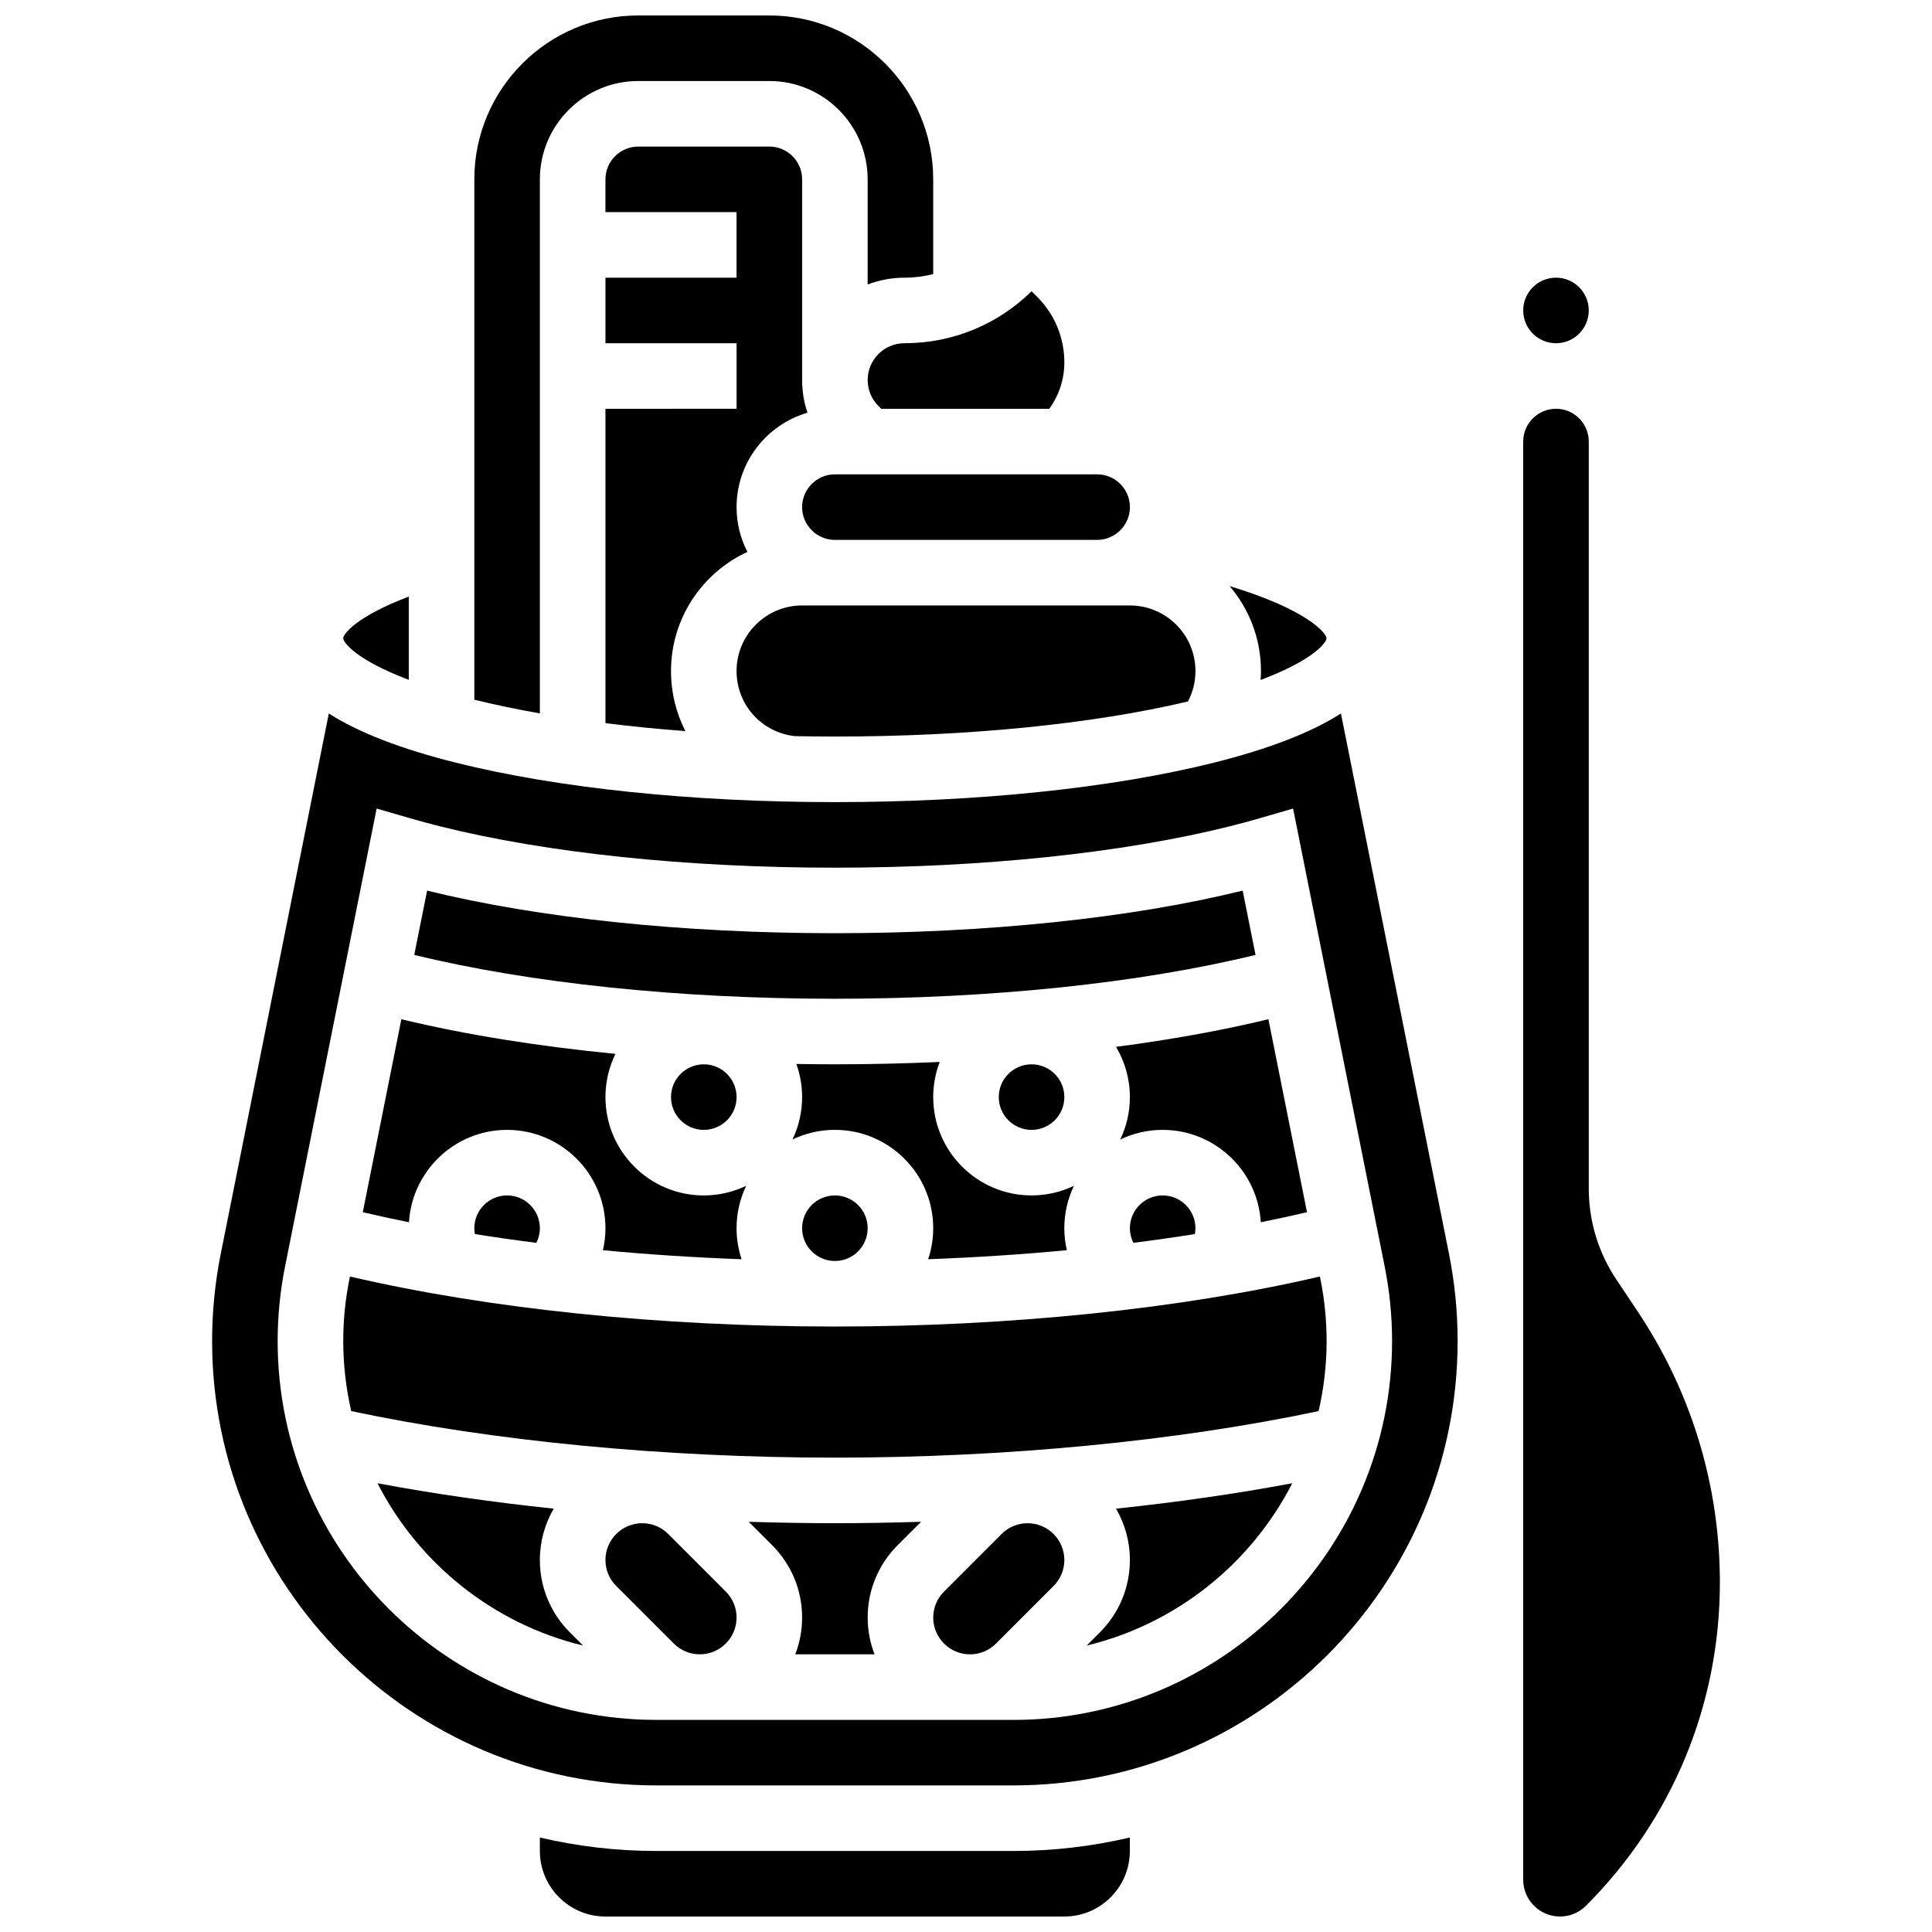
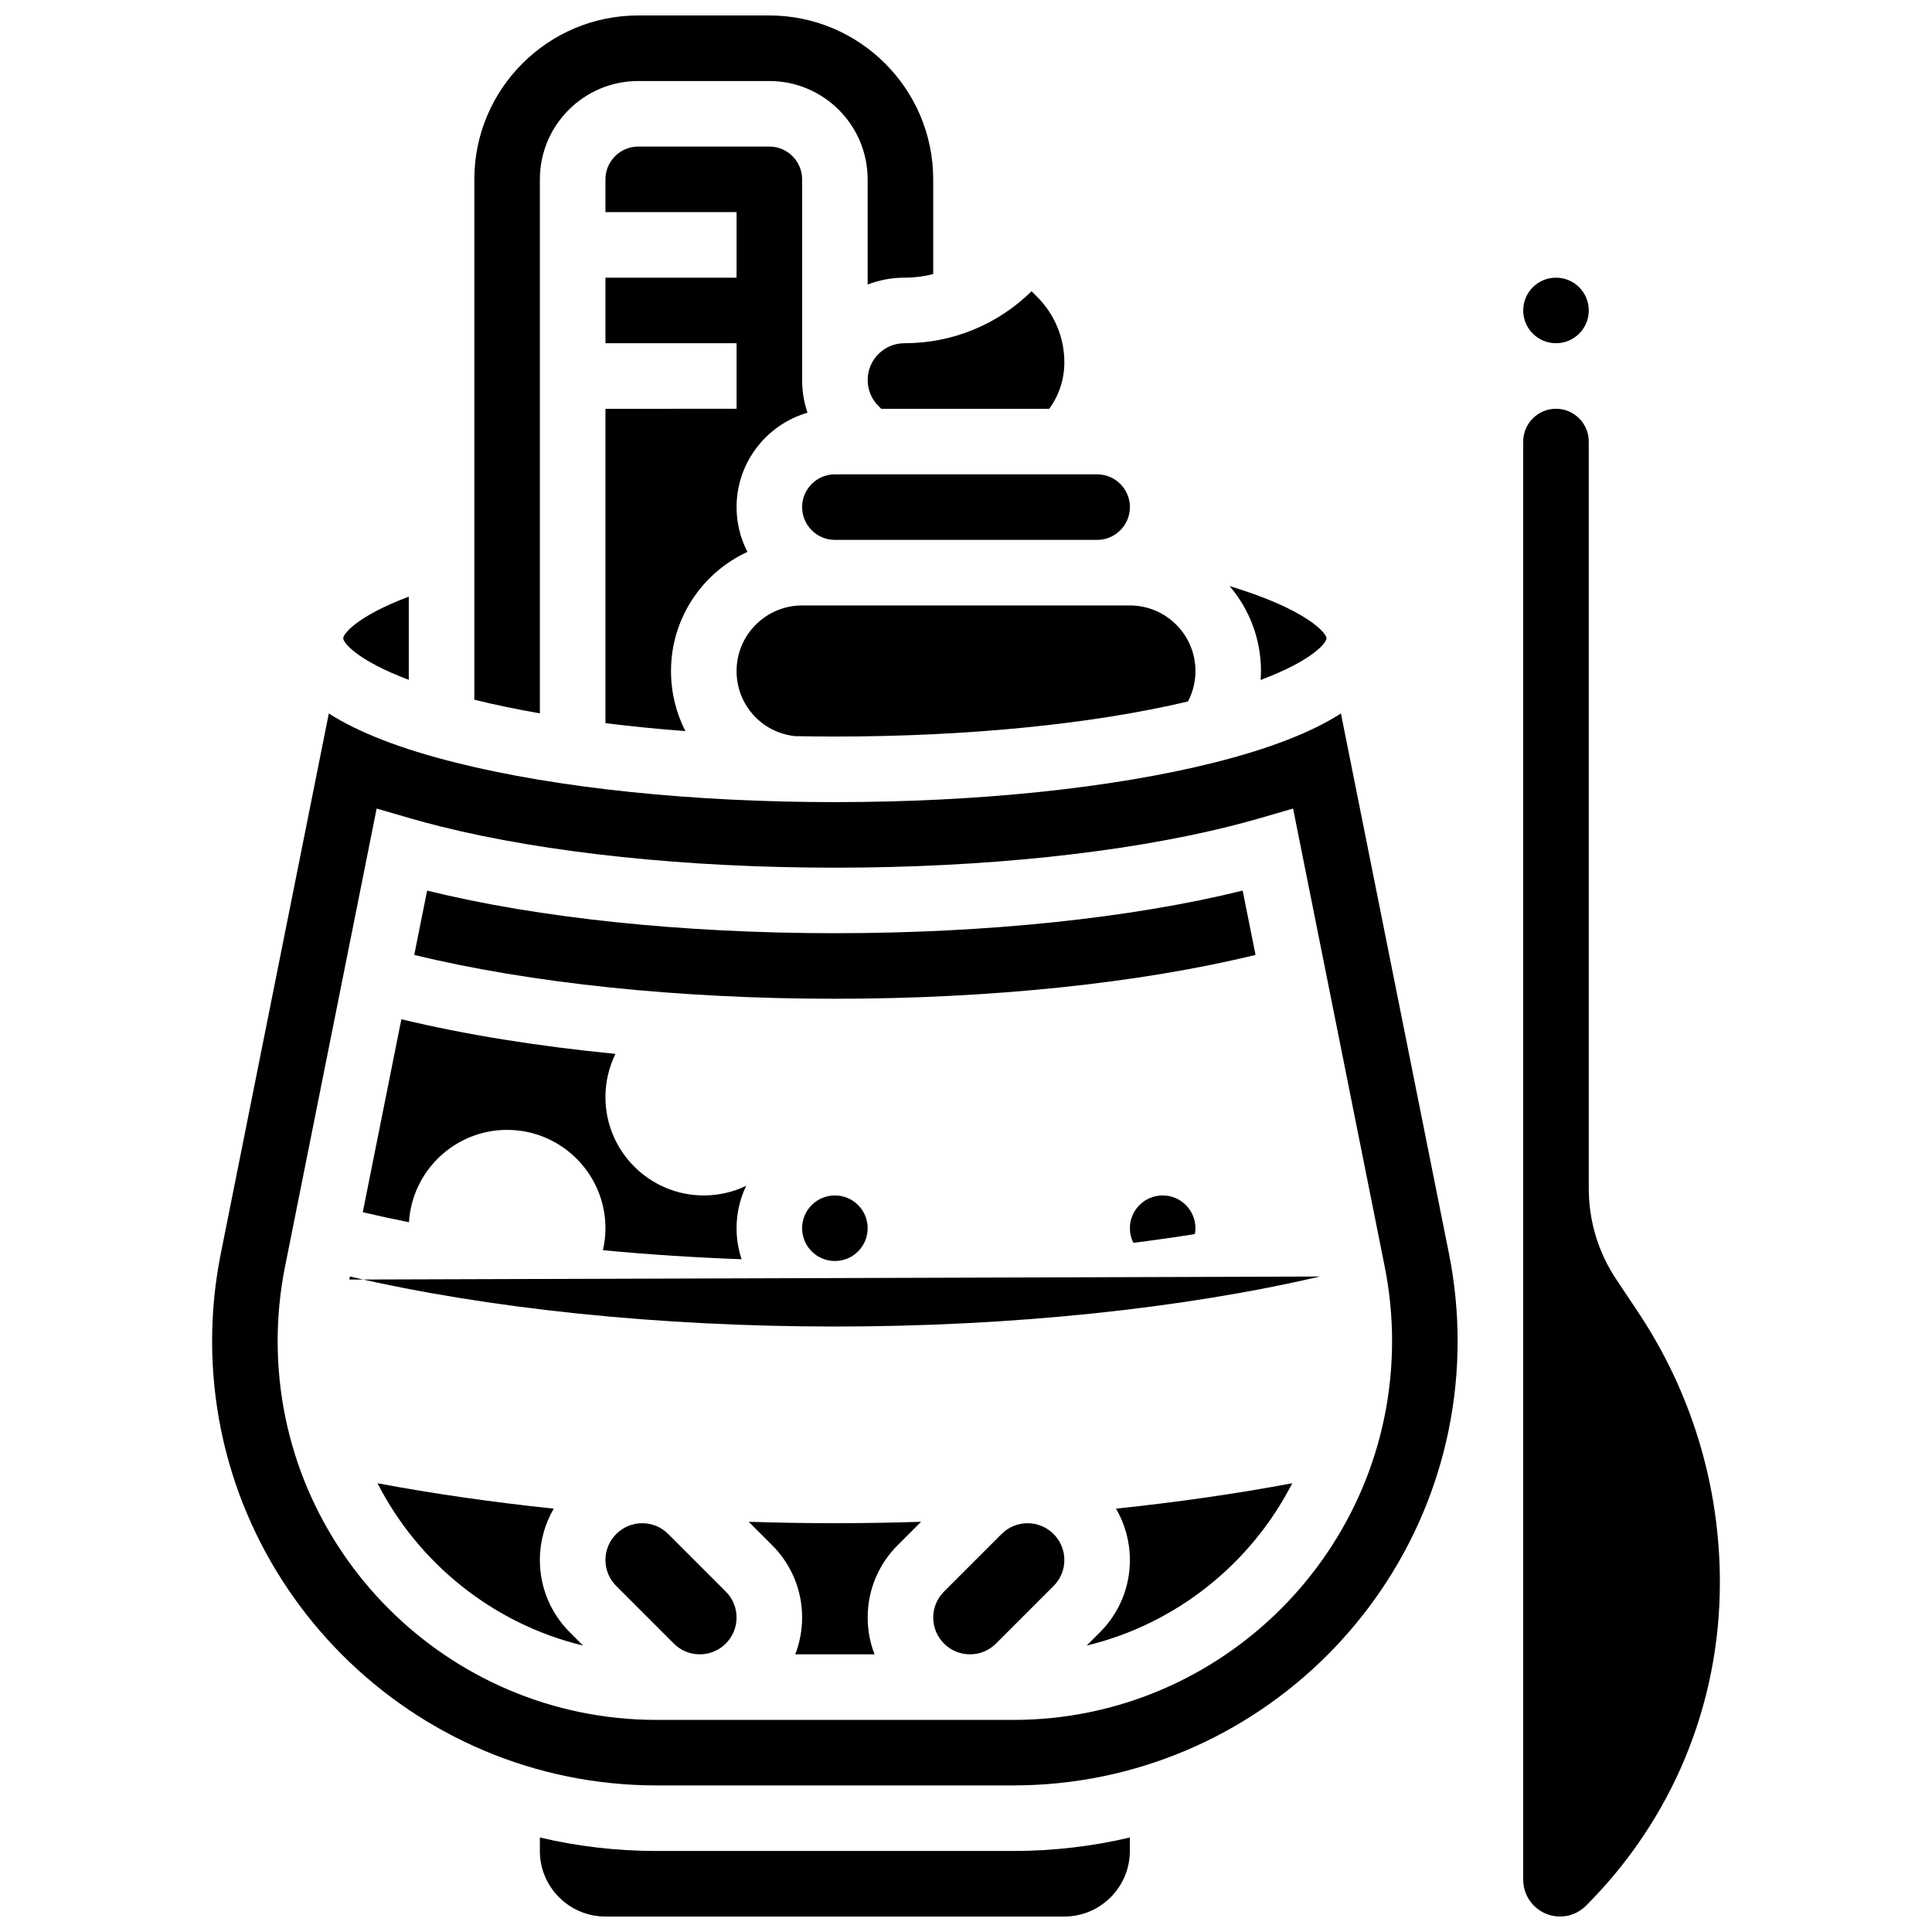
<svg xmlns="http://www.w3.org/2000/svg" width="800px" height="800px" version="1.1" viewBox="144 144 512 512">
  <defs>
    <clipPath id="c">
      <path d="m287 630h157v21.902h-157z" />
    </clipPath>
    <clipPath id="b">
      <path d="m269 148.09h123v185.91h-123z" />
    </clipPath>
    <clipPath id="a">
      <path d="m547 252h53v399.9h-53z" />
    </clipPath>
  </defs>
  <g clip-path="url(#c)">
    <path d="m317.98 634.53c-10.633 0-20.98-1.238-30.91-3.57v3.57c0 9.578 7.793 17.371 17.371 17.371h121.61c9.578 0 17.371-7.793 17.371-17.371v-3.57c-9.93 2.332-20.277 3.57-30.91 3.57z" />
  </g>
  <path d="m252.33 324.16v-22.047c-13.988 5.285-17.371 9.953-17.371 11.02-0.004 1.145 3.488 5.793 17.371 11.027z" />
  <path d="m443.43 469.49c0 1.363 0.332 2.684 0.926 3.875 5.543-0.703 10.977-1.477 16.293-2.324 0.094-0.508 0.156-1.023 0.156-1.551 0-4.789-3.898-8.688-8.688-8.688-4.789 0.004-8.688 3.898-8.688 8.688z" />
  <path d="m476.73 397.06-3.41-17.039c-29.496 7.281-67.832 11.289-108.06 11.289-40.23 0-78.57-4.008-108.07-11.289l-3.41 17.039c30.719 7.496 70.211 11.621 111.48 11.621 41.262 0 80.754-4.125 111.47-11.621z" />
  <g clip-path="url(#b)">
    <path d="m287.07 191.53c0-14.367 11.691-26.059 26.059-26.059h34.746c14.371 0 26.059 11.691 26.059 26.059v27.875c3.023-1.168 6.309-1.816 9.742-1.816 2.609 0 5.168-0.324 7.633-0.953v-25.105c0-23.949-19.484-43.434-43.434-43.434h-34.746c-23.945 0-43.43 19.484-43.43 43.434v137.9c5.43 1.34 11.246 2.547 17.371 3.625z" />
  </g>
-   <path d="m443.43 434.74c0 4.023-0.918 7.832-2.551 11.238 3.406-1.633 7.215-2.551 11.238-2.551 13.836 0 25.184 10.84 26.008 24.477 4.184-0.84 8.266-1.723 12.242-2.656l-10.227-51.141c-12.301 2.969-25.891 5.422-40.379 7.316 2.324 3.898 3.668 8.453 3.668 13.316z" />
  <path d="m356.57 304.45c-9.578 0-17.371 7.793-17.371 17.371 0 8.953 6.648 16.324 15.504 17.262 3.496 0.066 7.012 0.109 10.555 0.109 35.223 0 68.293-3.301 93.566-9.297 1.305-2.473 1.984-5.219 1.984-8.074 0-9.578-7.793-17.371-17.371-17.371z" />
-   <path d="m417.37 460.8c-14.371 0-26.059-11.691-26.059-26.059 0-3.281 0.617-6.418 1.727-9.312-9.133 0.402-18.414 0.625-27.785 0.625-3.418 0-6.82-0.039-10.211-0.094 0.984 2.746 1.527 5.699 1.527 8.777 0 4.023-0.918 7.832-2.551 11.238 3.402-1.633 7.211-2.551 11.234-2.551 14.371 0 26.059 11.691 26.059 26.059 0 2.871-0.473 5.637-1.336 8.223 12.508-0.461 24.809-1.262 36.75-2.394-0.438-1.895-0.668-3.848-0.668-5.828 0-4.023 0.918-7.832 2.551-11.238-3.406 1.637-7.215 2.555-11.238 2.555z" />
  <path d="m478.08 324.2c13.957-5.25 17.465-9.914 17.465-11.059 0-1.266-4.984-7.551-25.68-13.82 5.172 6.07 8.305 13.926 8.305 22.508 0.004 0.793-0.039 1.586-0.09 2.371z" />
  <path d="m565.04 226.27c0 4.801-3.887 8.688-8.688 8.688-4.797 0-8.684-3.887-8.684-8.688 0-4.797 3.887-8.684 8.684-8.684 4.801 0 8.688 3.887 8.688 8.684" />
  <path d="m342.07 290.26c-1.832-3.562-2.871-7.594-2.871-11.867 0-11.848 7.949-21.863 18.789-25.02-0.93-2.758-1.418-5.676-1.418-8.672v-53.172c0-4.789-3.898-8.688-8.688-8.688h-34.746c-4.789 0-8.688 3.898-8.688 8.688v8.688h34.746v17.371h-34.742v17.371h34.746v17.371l-34.746 0.004v83.309c6.809 0.848 13.879 1.559 21.184 2.109-2.441-4.773-3.812-10.188-3.812-15.926 0-13.988 8.309-26.059 20.246-31.566z" />
  <path d="m356.57 278.39c0 4.789 3.898 8.688 8.688 8.688h69.492c4.789 0 8.688-3.898 8.688-8.688s-3.898-8.688-8.688-8.688h-69.492c-4.789 0-8.688 3.898-8.688 8.688z" />
  <path d="m373.94 244.7c0 2.602 1.012 5.047 2.852 6.887l0.75 0.746h44.52c2.582-3.555 4-7.805 4-12.285 0-6.562-2.555-12.734-7.195-17.371l-1.492-1.492c-9.047 8.883-20.996 13.773-33.691 13.773-5.371 0-9.742 4.371-9.742 9.742z" />
  <path d="m287.07 557.41c0-4.957 1.344-9.602 3.676-13.602-16.266-1.711-31.969-3.961-46.707-6.731 10.895 21.289 30.703 37.277 54.48 43.016l-3.508-3.508c-5.117-5.125-7.941-11.934-7.941-19.176z" />
-   <path d="m493.78 482.29c-36.703 8.559-82.051 13.254-128.52 13.254-46.477 0-91.824-4.695-128.52-13.254l-0.16 0.809c-1.074 5.348-1.617 10.824-1.617 16.281 0 6.387 0.75 12.598 2.121 18.574 37.602 7.965 82.855 12.336 128.18 12.336 45.316 0 90.566-4.375 128.18-12.336 1.371-5.977 2.121-12.188 2.121-18.574 0-5.453-0.543-10.934-1.613-16.285z" />
+   <path d="m493.78 482.29c-36.703 8.559-82.051 13.254-128.52 13.254-46.477 0-91.824-4.695-128.52-13.254l-0.16 0.809z" />
  <path d="m342.42 547.29 6.207 6.207c5.121 5.121 7.941 11.93 7.941 19.172 0 3.434-0.648 6.715-1.816 9.742h21.008c-1.168-3.023-1.816-6.309-1.816-9.742 0-7.242 2.82-14.051 7.941-19.172l6.207-6.207c-7.594 0.238-15.215 0.375-22.836 0.375-7.625 0-15.246-0.137-22.836-0.375z" />
  <path d="m416.32 547.67c-2.602 0-5.047 1.016-6.887 2.852l-15.266 15.266c-1.84 1.84-2.852 4.285-2.852 6.887 0 5.371 4.371 9.742 9.742 9.742 2.602 0 5.047-1.016 6.887-2.852l15.266-15.266c1.84-1.84 2.852-4.285 2.852-6.887 0-5.375-4.371-9.742-9.742-9.742z" />
  <path d="m443.43 557.41c0 7.242-2.82 14.051-7.941 19.172l-3.508 3.508c23.777-5.734 43.586-21.723 54.48-43.016-14.742 2.769-30.445 5.023-46.707 6.734 2.332 4 3.676 8.648 3.676 13.602z" />
  <path d="m373.94 469.49c0 4.797-3.887 8.688-8.684 8.688s-8.688-3.891-8.688-8.688 3.891-8.684 8.688-8.684 8.684 3.887 8.684 8.684" />
  <path d="m499.36 333.08c-7.859 5.035-19.113 9.398-33.73 13.051-26.918 6.731-62.566 10.438-100.38 10.438s-73.461-3.707-100.38-10.438c-14.617-3.652-25.871-8.016-33.73-13.051l-28.641 143.21c-1.52 7.586-2.289 15.355-2.289 23.094 0 64.941 52.832 117.77 117.77 117.77h94.535c64.941 0 117.77-52.832 117.77-117.77 0-7.738-0.77-15.508-2.285-23.098zm-86.844 266.71h-94.535c-55.359 0-100.4-45.039-100.4-100.4 0-6.598 0.656-13.223 1.949-19.691l24.285-121.42 9.078 2.629c2.473 0.715 5.082 1.418 7.762 2.09 28.254 7.062 65.402 10.949 104.59 10.949s76.34-3.891 104.6-10.953c2.676-0.672 5.285-1.371 7.758-2.09l9.078-2.629 24.285 121.42c1.293 6.469 1.949 13.094 1.949 19.691 0 55.367-45.039 100.41-100.4 100.41z" />
  <path d="m321.08 550.52c-1.84-1.84-4.285-2.852-6.887-2.852-5.371 0-9.742 4.371-9.742 9.742 0 2.602 1.012 5.047 2.852 6.887l15.266 15.266c1.84 1.84 4.285 2.852 6.887 2.852 5.371 0 9.742-4.371 9.742-9.742 0-2.602-1.012-5.047-2.852-6.887z" />
-   <path d="m339.2 434.74c0 4.801-3.891 8.688-8.688 8.688-4.797 0-8.688-3.887-8.688-8.688 0-4.797 3.891-8.684 8.688-8.684 4.797 0 8.688 3.887 8.688 8.684" />
-   <path d="m426.06 434.74c0 4.801-3.891 8.688-8.688 8.688s-8.688-3.887-8.688-8.688c0-4.797 3.891-8.684 8.688-8.684s8.688 3.887 8.688 8.684" />
  <path d="m278.39 443.43c14.371 0 26.059 11.691 26.059 26.059 0 1.98-0.23 3.934-0.668 5.828 11.938 1.133 24.242 1.934 36.75 2.394-0.863-2.586-1.336-5.348-1.336-8.223 0-4.023 0.918-7.832 2.551-11.238-3.406 1.637-7.215 2.555-11.238 2.555-14.371 0-26.059-11.691-26.059-26.059 0-4.109 0.957-7.996 2.66-11.457-20.652-2.019-39.906-5.117-56.742-9.18l-10.227 51.141c3.977 0.934 8.059 1.82 12.242 2.656 0.824-13.633 12.172-24.477 26.008-24.477z" />
  <g clip-path="url(#a)">
    <path d="m578.08 491.68-5.746-8.617c-4.773-7.16-7.293-15.488-7.293-24.09v-197.96c0-4.789-3.898-8.688-8.688-8.688-4.789 0-8.688 3.898-8.688 8.688v381.14c0 5.371 4.371 9.742 9.742 9.742 2.602 0 5.047-1.016 6.887-2.852 22.887-22.887 35.492-53.316 35.492-85.684 0-25.598-7.508-50.387-21.707-71.688z" />
  </g>
-   <path d="m269.7 469.49c0 0.523 0.062 1.039 0.156 1.551 5.316 0.848 10.75 1.625 16.293 2.324 0.594-1.191 0.922-2.512 0.922-3.875 0-4.789-3.898-8.688-8.688-8.688-4.785 0.004-8.684 3.898-8.684 8.688z" />
</svg>